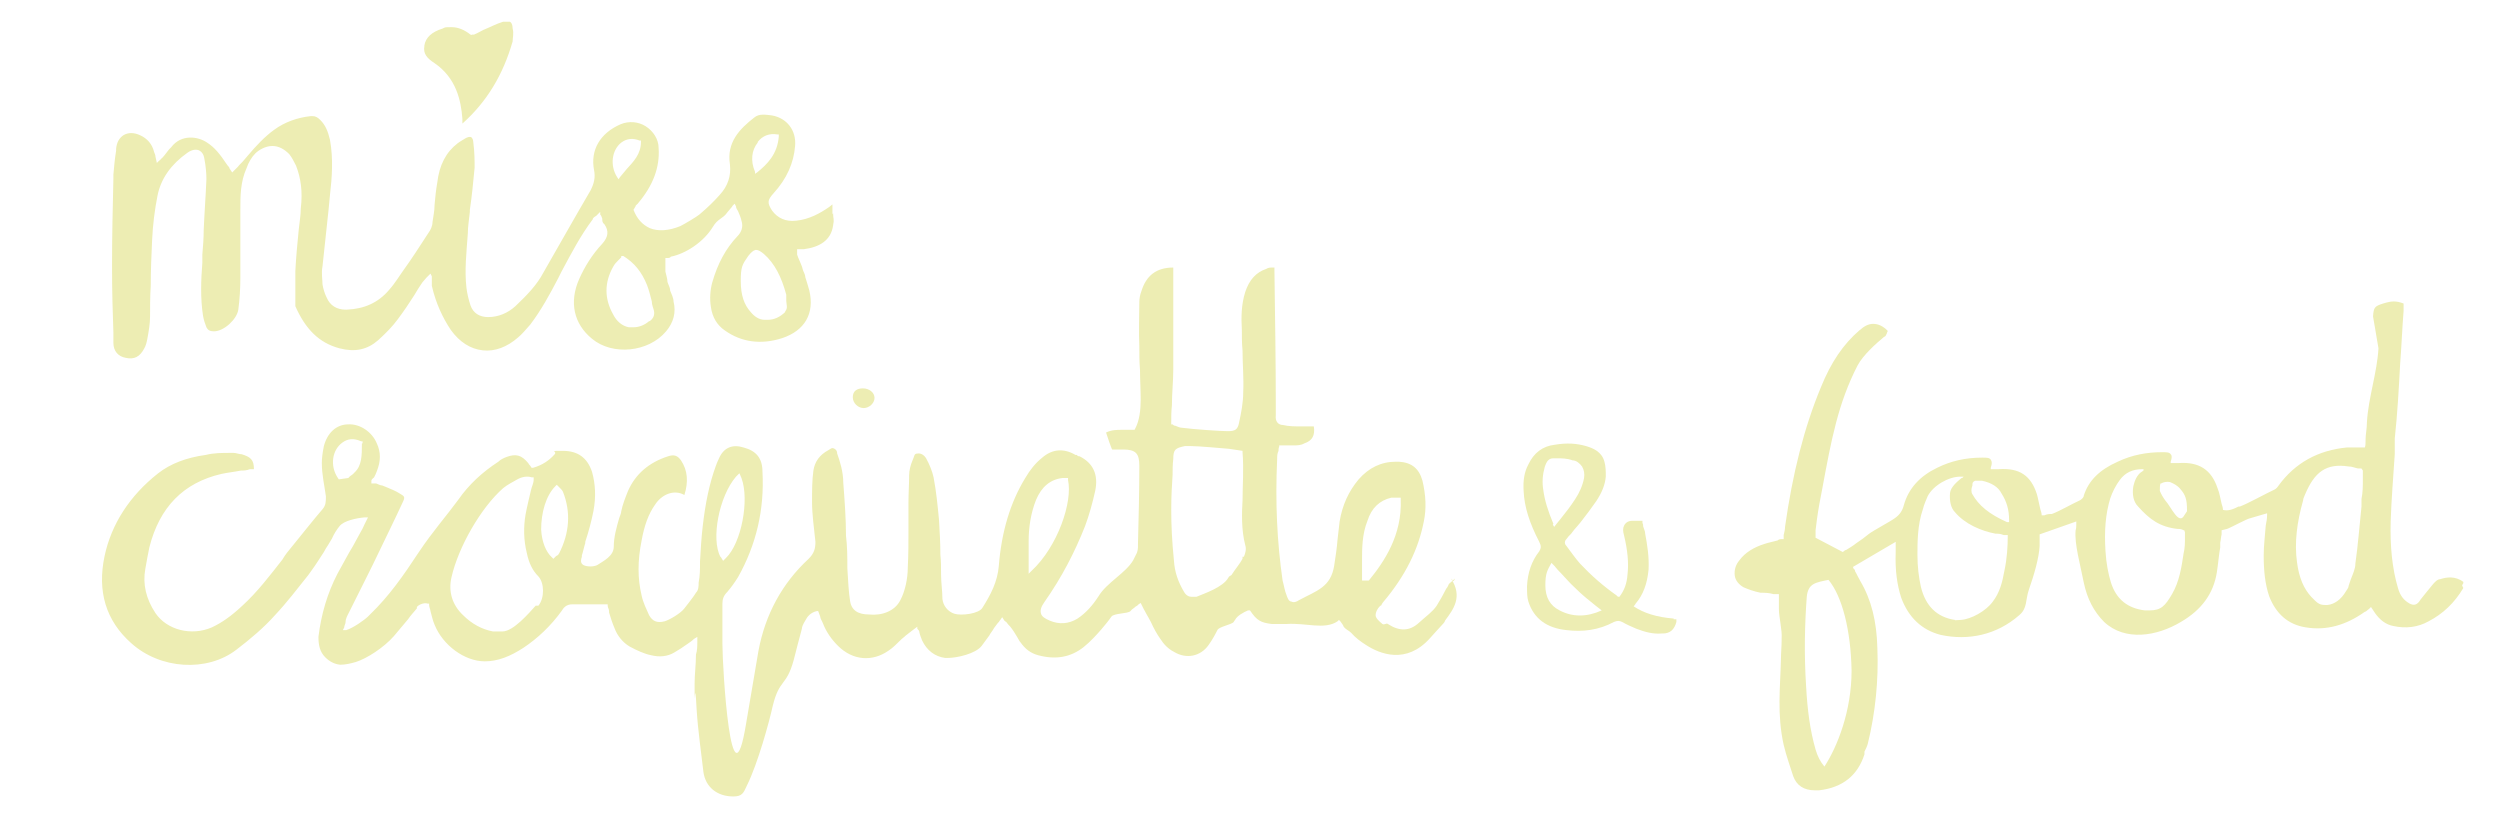
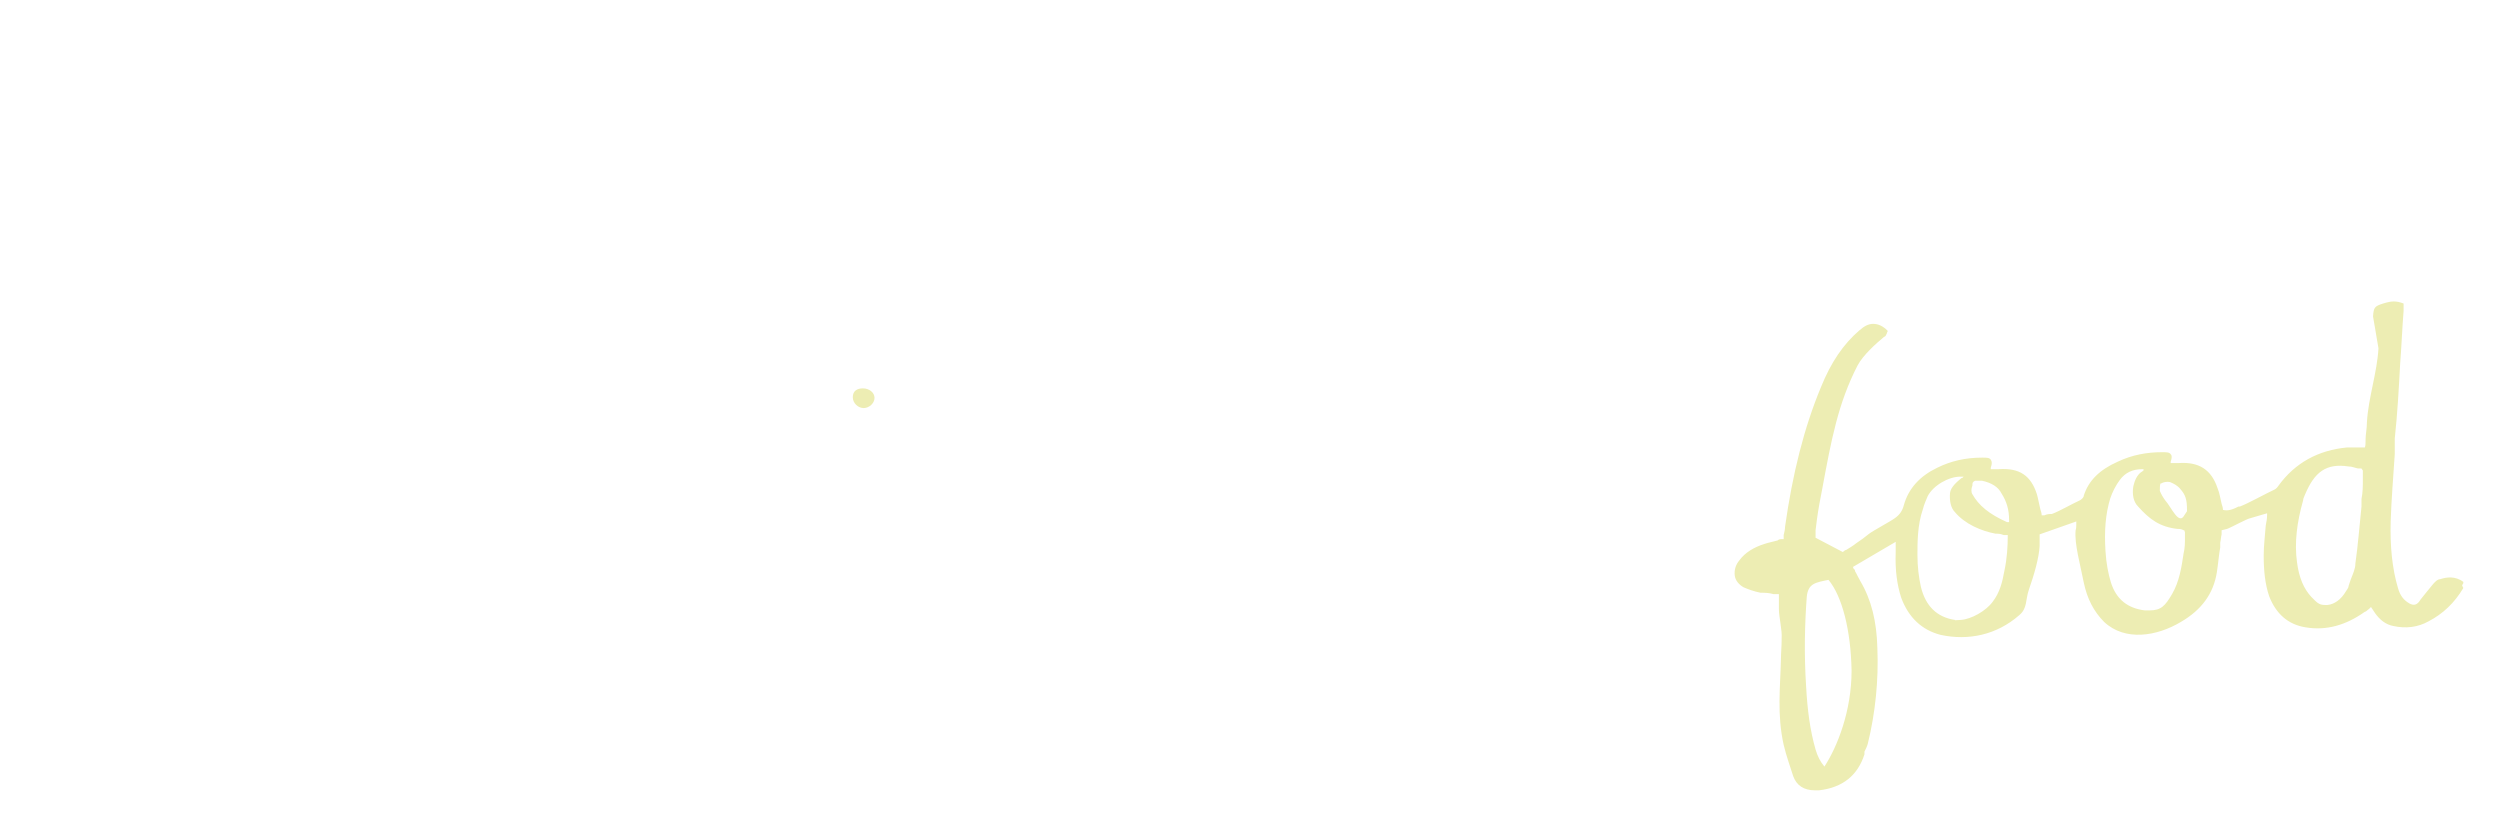
<svg xmlns="http://www.w3.org/2000/svg" viewBox="0 0 368.2 120">
  <defs>
    <style>      .cls-1 {        fill: #ededb3;      }    </style>
  </defs>
  <g>
    <g id="Capa_1">
      <path class="cls-1" d="M362.6,86.3c0,0,.1-.3.2-.4h0v-.2h0c-1.2-.9-2.5-.7-3.4-.4-.4,0-.8.4-1.2.9-.6.7-1.2,1.5-1.7,2.1l-.2.3c-.4.5-.8.6-1.4.3-.9-.5-1.4-1.2-1.7-2.2-.9-3-1.2-6.3-1.1-9.9.1-3.3.4-6.7.6-9.9v-2.3c.4-3.7.6-7.4.8-11.1.2-2.6.3-5.2.5-7.7v-1.1h0c-1.1-.4-1.7-.4-3,0s-1.4.6-1.5,1.9l.8,4.7c-.2,3.6-1.5,7.3-1.7,10.9,0,.9-.2,1.8-.2,2.6v.2c0,.3,0,.6-.1.9h0c0,0-.1,0-.1,0h-2.5c-4.3.4-7.7,2.3-10.1,5.6-.2.3-.4.5-.6.6-1.1.5-4,2.1-5.1,2.5h-.2c-.8.4-1.5.7-2.3.5h0c0-.3-.1-.6-.2-.9h0c-.2-.8-.3-1.6-.6-2.3-.9-2.7-2.7-3.9-5.7-3.7h-1.2v-.2c.2-.6.2-.9,0-1.1-.2-.3-.6-.3-1.3-.3-2.2,0-4.4.4-6.5,1.4-2.7,1.2-4.3,2.8-5,5,0,.3-.4.6-.6.7-1.3.6-3,1.6-4.1,2-.3,0-.7,0-1.1.2h-.4c0-.3-.1-.6-.2-.9-.2-.8-.3-1.5-.5-2.2-.9-2.8-2.6-3.9-5.6-3.7h-1.2v-.2c.2-.6.2-.9,0-1.2-.2-.3-.6-.3-1.2-.3h-.1c-2.4,0-4.6.5-6.6,1.5-2.5,1.2-4.2,3-4.9,5.5-.2.8-.6,1.4-1.3,1.9-.5.4-3.3,1.9-3.8,2.3h0c-.6.5-1.3,1-1.9,1.4-.5.4-1,.7-1.5,1-.2,0-.3.2-.5.3h0l-4-2.1v-1.1l.2-1.6c.2-1.5.5-3.1.8-4.6,1.3-7,2.3-12.5,5.2-18.1.8-1.5,2.7-3.2,3.9-4.2.2,0,.3-.3.4-.5h0c0,0,0-.2.1-.2h0v-.2c-.7-.7-1.4-1-2.1-1s-1.3.3-2.1,1c-2.3,2-4.1,4.6-5.6,8.3-2.5,6-4.2,12.8-5.3,20.6,0,.4-.1.8-.2,1.2v.6h-.2c-.2,0-.5,0-.7.2h0c-.7.2-1.3.3-1.9.5-1.6.5-2.9,1.3-3.7,2.4-.6.7-.8,1.5-.7,2.3.1.7.6,1.3,1.3,1.7.7.3,1.5.6,2.5.8.6,0,1.2,0,1.9.2h.8v.7h0v1.6c0,1,.5,3.1.4,4.2v.3c0,.9-.1,1.9-.1,2.8-.1,4.2-.6,8.1.4,12.6.4,1.7,1,3.3,1.4,4.6.5,1.4,1.6,2.1,3.2,2.1s.4,0,.6,0c3.5-.4,5.7-2.2,6.7-5.3v-.4c.2-.4.4-.8.5-1.2,1.1-4.5,1.6-9.3,1.4-14.1-.1-3.9-.9-7.1-2.5-9.8-.3-.5-.5-1-.8-1.5v-.2c-.2,0-.2-.2-.3-.4h0l6.3-3.7v1.5c-.1,2.7.2,4.8.8,6.7,1.1,3,3.1,4.8,5.8,5.5,4.1.9,8.3,0,11.6-2.9,1.2-1,.9-2.2,1.4-3.7.8-2.3,1.5-4.7,1.6-6.5v-1.7l5.4-1.9v.4c0,.3,0,.6-.1.9-.2,2,.7,5.1,1.2,7.7.5,2.4,1.5,4.3,3,5.8,3.1,2.9,7.8,2.1,11.3,0,3.1-1.8,4.8-4.2,5.3-7.3.2-1.3.3-2.6.5-3.7v-.7c.1-.4.1-.8.2-1.2v-.6l.8-.2c.6-.2,2.9-1.5,3.5-1.6.6-.2,1.1-.3,1.7-.5l.7-.2v.2c0,.6-.1,1.1-.2,1.6h0c-.1,1.5-.3,2.9-.3,4.4,0,2.3.2,4.2.8,6,1,2.6,2.8,4.2,5.4,4.6,3,.5,5.9-.3,8.7-2.3.2,0,.4-.3.6-.4l.3-.3.6.9c.7,1,1.6,1.7,2.7,1.9,1.8.4,3.6.2,5.2-.7,2.1-1.1,3.8-2.7,5.1-4.9l-.2-.4ZM268.8,112.9h0c0,0-.1,0-.1,0-.6-.7-1-1.5-1.3-2.5-.8-2.8-1.2-5.7-1.4-9.4-.3-4.7-.2-9,.1-13.1h0c.2-2,1.3-2.1,3.2-2.5h0c2,2.4,3.3,7.4,3.4,13.4,0,5.9-2.1,11.2-4,14.1h0ZM290.5,71.3c0-.3.2-.4.4-.5h.9c.4,0,.1,0,.1,0,1.4.3,2.4.9,2.9,1.9.7,1.1,1.1,2.3,1.1,3.9v.3h-.3c-2.7-1.2-4.2-2.5-5.1-4.1-.2-.3-.2-.8,0-1.3h0v-.2ZM295.7,79c0,1.4-.1,3.3-.5,5.1-.3,1.7-.7,3.2-1.7,4.5-1,1.4-3.2,2.6-4.7,2.7s-.6,0-.9,0c-2.6-.4-4.3-2-5-4.9-.3-1.4-.5-2.9-.5-4.7s0-4.4.8-6.7c.2-.8.5-1.4.7-1.9.8-1.6,3.1-2.9,4.8-2.9s.1,0,.2,0h.3l-.2.2h-.1c-.6.5-1.6,1.3-1.7,2.2-.1,1.1.1,2.2.7,2.8,1.5,1.8,3.9,2.8,6,3.2.4,0,.7,0,1.2.2h.6v.2h0ZM318.3,71.2h0c.3-.2.9-.3,1.3-.2.5.2,1.1.5,1.5,1,.8.9,1,1.6,1,3.1v.2l-.4.6c-.8,1.5-1.9-1.2-2.8-2.2-.3-.4-.6-.9-.8-1.4,0-.4,0-.9.1-1.1h0ZM321.8,78.4v.8c0,.7,0,1.5-.2,2.3-.3,2-.6,4.1-1.7,6-1,1.7-1.6,2.4-3.3,2.4s-.5,0-.7,0c-2.5-.3-4.2-1.6-5-4.1-.4-1.3-.7-2.9-.8-4.6-.2-3,0-5.5.7-7.8.3-.9.8-1.9,1.4-2.7.8-1.1,1.9-1.6,3.3-1.6h.2v.2c-.1,0-.2.2-.3.2-.6.4-1,1.2-1.2,2.1-.2,1.2,0,2.3.7,3,1.7,1.9,3.2,3,5.8,3.3.3,0,.6,0,.9.2h.1c0,0,.1.3.1.3ZM348,69.4v1.1h0c0,1.1,0,2-.2,3v1.1c-.3,2.8-.5,5.6-.9,8.4,0,.8-.4,1.6-.7,2.4-.1.3-.2.6-.3.9,0,.3-.3.6-.4.8-.7,1.2-1.7,1.9-2.7,2h-.4c-.9,0-1.2-.4-2-1.2-1.1-1.2-1.8-2.8-2.1-5.1-.4-2.9,0-5.9.9-9.1,0-.3.2-.6.3-.9,1.4-3.3,3.1-4.6,6.4-4.1.5,0,.9.2,1.4.3.2,0,.3,0,.5,0h0c0,0,.2.3.2.3Z" />
-       <path class="cls-1" d="M246.5,91.1c-2.5-.2-4.4-.8-5.9-1.8,0,0,.2-.2.3-.4,1.1-1.3,1.7-2.9,1.9-5,.1-1.9-.2-3.7-.5-5.3,0-.4-.2-.7-.3-1.1,0-.2,0-.3-.1-.5v-.3h-1.5c-.6,0-1,.3-1.2.7-.2.4-.2.8,0,1.5.5,2.1.7,4,.5,5.7-.1,1.4-.5,2.4-1.2,3.3h0c-.1,0-.3,0-.4-.2-2-1.4-3.8-3-5.4-4.7-.7-.8-1.4-1.8-2-2.6-.3-.3-.3-.7,0-1,.2-.3.4-.5.7-.8.3-.4.6-.8.9-1.1l.5-.6c.8-1,1.6-2.1,2.3-3.1.8-1.2,1.3-2.4,1.4-3.6,0-.8,0-1.5-.2-2.2-.4-1.5-1.7-2-2.7-2.3-1.4-.4-2.8-.5-4.6-.2-1.8.2-3.1,1.2-3.9,2.9-.6,1.1-.8,2.4-.7,3.9.1,2.4.9,4.8,2.3,7.5.3.6.3.9,0,1.4-1.1,1.4-1.7,3.1-1.8,5.1,0,.9,0,1.7.2,2.3.8,2.5,2.7,3.9,5.6,4.2,2.4.3,4.8,0,7-1.2.5-.2.8-.2,1.2,0,.7.4,1.4.7,2.1,1,1.3.5,2.5.8,3.7.7h.2c1.1,0,1.7-.6,2-1.7v-.4c.1,0-.3,0-.3,0h-.1ZM235.9,89.9c-2.2,1-4.3,1-6.2,0-1.4-.7-2.1-1.9-2.1-3.7s.3-2.2.9-3.3c.3.3.6.6.9,1,.9.9,1.7,1.9,2.7,2.8.9.9,1.9,1.7,2.9,2.5.3.2.6.5.9.7h0ZM228.8,77.2c-.8-1.9-1.3-3.5-1.5-5-.2-1.2-.1-2.3.2-3.4.3-.9.6-1.3,1.3-1.3s.3,0,.5,0c.7,0,1.5,0,2.3.3.6,0,1.1.5,1.4.9.3.5.4,1.1.3,1.7-.2,1.1-.7,2.2-1.3,3.1-.7,1.1-1.5,2.1-2.3,3.1-.3.4-.6.7-.8,1,0,0-.2-.3-.2-.4h.1Z" />
      <g>
-         <path class="cls-1" d="M122.6,31.7h0v-1.2c0,0,0-.3,0-.4h0c-.2.2-.4.3-.5.4-1.3.9-2.9,1.8-4.8,2-1.6.2-2.8-.4-3.6-1.5-.7-1.1-.7-1.5.2-2.5,2-2.2,3-4.5,3.2-7,.2-2.3-1.2-4.1-3.4-4.5-.9-.1-1.9-.3-2.6.3-2.2,1.7-4.1,3.7-3.6,6.9.2,1.7-.3,3.2-1.5,4.5-.8.9-1.7,1.8-3,2.9-.5.4-2.2,1.4-2.8,1.7-1.7.7-3.3.8-4.5.3-1.1-.5-1.9-1.4-2.4-2.7h0c0,0,.3-.5.3-.5,0-.2.3-.3.4-.5,2.2-2.6,3.2-5.3,3-8.1,0-1.3-.8-2.5-1.9-3.2s-2.5-.8-3.7-.3c-3,1.3-4.5,3.8-3.9,6.8.2,1,0,1.9-.5,2.9-2.4,4.1-4.7,8.2-7,12.2-.9,1.7-2.3,3.2-4.1,4.9-1.1,1-2.5,1.6-4,1.6h0c-1.3,0-2.2-.6-2.6-1.7-.3-.9-.5-1.8-.6-2.6-.3-2.6,0-5.2.2-8,0-1.1.2-2.1.3-3.2v-.3c.3-2,.5-4.1.7-6.2,0-1.1,0-2.3-.2-3.8,0-.4-.2-.6-.3-.7-.2-.1-.6,0-.9.2s-.7.4-1.1.7c-1.7,1.3-2.7,3.2-3,5.8-.2,1.1-.3,2.2-.4,3.3h0c0,.9-.2,1.7-.3,2.5,0,.6-.3,1.2-.6,1.6-.8,1.2-1.6,2.5-2.7,4.1-.2.3-.5.7-.7,1-.8,1.1-1.5,2.3-2.4,3.3-1.6,1.9-3.7,2.8-6.2,2.9s0,0-.2,0c-1.3,0-2.3-.6-2.8-1.8-.3-.6-.5-1.3-.6-1.9,0-.7-.2-1.7,0-2.7.3-2.8.6-5.7.9-8.4l.2-2.1c.3-2.6.5-5.3,0-8.1-.3-1.3-.7-2.2-1.4-2.9-.4-.4-.7-.6-1.2-.6s0,0-.2,0c-2,.2-3.9.9-5.4,2-1.4,1-2.7,2.4-3.8,3.7l-.6.7c-.3.4-.7.7-1,1.1l-.8.8-.4-.6c0-.2-.3-.4-.4-.6-1-1.5-1.8-2.5-2.9-3.2-1.3-.9-3.8-1.3-5.3.7l-.3.3c-.2.3-.5.6-.7.9-.2.2-.3.4-.5.5h0c0,.1-.2.2-.3.3l-.3.3-.2-.9c0-.2-.1-.5-.2-.7-.3-1.2-1-2-2.1-2.5-.9-.4-1.7-.4-2.4,0-.6.4-1,1-1.1,2v.3c-.2,1.2-.3,2.4-.4,3.5v.6c-.1,4.2-.2,8.5-.2,12.8s.1,6.7.2,9.9v1.5c0,1.2.7,2,1.8,2.2,1.3.3,2.1-.2,2.7-1.3.3-.5.4-1,.5-1.5.2-1.1.4-2.2.4-3.3s0-3,.1-4.5h0c0-2.3.1-4.5.2-6.7.1-2.3.4-4.6.8-6.6.5-2.5,2-4.6,4.4-6.3.7-.5,1.3-.5,1.6-.4.5.2.8.6.9,1.3.2,1,.3,2.1.3,3-.1,2.5-.3,5-.4,7.5h0c0,1.2-.1,2.4-.2,3.6v1.2c-.2,2.6-.3,5.2.1,7.8.1.6.3,1.2.5,1.7.2.4.5.6,1.1.6,1.5,0,3.4-1.8,3.6-3.2.2-1.5.3-3.1.3-4.8v-4.8h0v-5.2c0-1.9,0-4,.9-6,.3-.9.8-1.7,1.3-2.2s1.5-1.1,2.5-1.1,1.8.5,2.5,1.2c.4.5.7,1.1,1,1.7.7,1.8,1,3.8.7,6.3,0,1-.2,2.1-.3,3.1-.2,2-.4,4.1-.5,6.1,0,1.2,0,2.4,0,3.6h0c0,.6,0,1.1,0,1.6,1.5,3.4,3.5,5.4,6.5,6.2,2.3.6,4.1.2,5.7-1.2,1.1-1,2.1-2,2.9-3.1.9-1.2,1.7-2.4,2.4-3.5h0c.4-.7.8-1.3,1.2-1.9.2-.2.4-.5.6-.7h0c0,0,.2-.2.3-.3l.3-.3.2.4s0,.2,0,.2h0c0,0,0,.2,0,.3,0,.2,0,.4,0,.6v.3c.6,2.6,1.6,4.7,2.8,6.5,1.3,1.8,2.9,2.8,4.7,3,1.8.2,3.6-.5,5.2-1.9.6-.5,1.1-1.1,1.8-1.9,1.6-2.1,2.9-4.5,4.1-6.8l.5-1c1.5-2.8,2.8-5.3,4.6-7.7,0-.2.3-.4.5-.5,0,0,.2-.2.3-.3l.3-.3v.4c.2.2.2.4.3.6,0,.3,0,.6.3.8.7,1,.6,1.9-.3,2.9-1.5,1.6-2.6,3.4-3.4,5.2-1.5,3.4-.8,6.6,1.9,8.8,3,2.5,8.3,2,10.9-1.1,1.1-1.3,1.5-2.8,1.1-4.4,0-.5-.3-1.1-.5-1.6,0-.5-.3-.9-.4-1.3,0-.5-.2-1-.3-1.5h0c0-.2,0-1.6,0-1.8v-.2h.2s.2,0,.2,0h0c0,0,.3,0,.4-.2,2.1-.4,4.8-2.1,6.2-4.4.7-1.2,1.5-1.2,2.1-2.1.2-.2.3-.4.5-.6h0c0,0,.2-.2.3-.4l.3-.3.2.4c0,.3.2.5.3.7.2.5.4.9.5,1.4.3.9,0,1.7-.6,2.3-1.7,1.8-2.9,4-3.7,6.8-.3,1.1-.4,2.4-.2,3.6.2,1.5.9,2.7,2.1,3.5,2.4,1.7,5.3,2.1,8.4,1.1,3.3-1.1,4.8-3.6,4-7-.2-.7-.4-1.4-.6-2,0-.4-.3-.8-.4-1.2,0-.3-.7-1.7-.8-2.1,0-.2,0-.3,0-.5v-.3h.7c0,0,.2,0,.3,0,2.3-.3,4-1.3,4.3-3.5.2-1,0-.9,0-1.8l-.3.5ZM91.5,21h0c.8-.6,1.7-.7,2.7-.3h.2v.2c0,1.8-1.1,2.9-2.1,4-.3.4-.7.8-1,1.2l-.2.3-.2-.3c-1.1-1.7-.8-4,.6-5.1ZM95.6,47.3c-.7.6-1.5.9-2.3.9s-.5,0-.7,0c-1-.2-1.8-.9-2.3-1.9-1.3-2.3-1.3-4.7,0-7,.2-.4.5-.7.8-1,0,0,.3-.3.4-.4v-.2c0,0,.3,0,.3,0,1.6,1,2.7,2.3,3.5,4.3.3.8.5,1.6.7,2.4h0c0,.5.2.9.3,1.3.2.8-.2,1.3-.6,1.6h-.1ZM111.6,20.9c.7-.9,1.7-1.3,2.9-1.1h.2v.3c-.2,2.6-1.7,4.1-3.2,5.3l-.3.2v-.3c-.7-1.6-.5-3.2.4-4.3h0ZM115.7,45.9c-.8.8-1.7,1.2-2.6,1.2s-.3,0-.5,0c-.8,0-1.5-.5-2-1.1-1-1.1-1.5-2.5-1.5-4.6s.2-2.4,1.1-3.7c.4-.5.7-.8,1.1-.9h0c.4,0,.7.2,1.2.6,1.6,1.4,2.6,3.4,3.3,6v.3c0,.2,0,.4,0,.6,0,.5.3,1.1-.2,1.6Z" />
-         <path class="cls-1" d="M62.5,6.8c-.2,1.1.4,1.8,1.5,2.5,3.2,2.2,3.9,5.5,4.1,8.2v.7c3.6-3.2,6-7.2,7.4-12.1,0-.5.2-1.2,0-1.9,0-.6-.2-.9-.4-1-.2,0-.5,0-1,0-1,.3-1.9.8-2.9,1.2h0c-.4.2-.9.5-1.4.7h-.3c0,.1-.2,0-.2,0-.9-.7-1.8-1.1-2.8-1.1s-.9,0-1.3.2c-1.6.5-2.5,1.3-2.7,2.5h0Z" />
-       </g>
+         </g>
      <path class="cls-1" d="M127.1,57.2c.9,0,1.7.6,1.7,1.4s-.8,1.5-1.6,1.5-1.6-.7-1.6-1.6.6-1.3,1.5-1.3Z" />
      <g>
-         <path class="cls-1" d="M214.3,85.2l-.9.8c-.1.2-.2.5-.4.7-.4.8-.9,1.7-1.4,2.5-.6.9-1.5,1.5-2.6,2.5-1.4,1.3-2.9,1.3-4.6.2-.2-.2-.5.2-.8,0-.6-.5-1-.9-1-1.3s.2-.9.7-1.4h.1c.1-.2.2-.4.3-.5,3.3-3.9,5.2-7.8,6-11.9.4-1.9.3-3.9-.2-6-.5-1.8-1.6-2.7-3.5-2.8h-.4c-2.2,0-4,.9-5.5,2.6-1.5,1.8-2.4,3.8-2.8,6.2-.1.9-.2,1.7-.3,2.6h0c-.1,1.3-.3,2.6-.5,3.9-.5,3.2-2.6,3.7-5.2,5.1-.3.2-.7.4-1.1.2-.4,0-.6-.6-.7-.9-.3-.7-.4-1.5-.6-2.2-.8-5.6-1.1-11.4-.8-17.9,0-.4,0-.8.2-1.2h0c0-.2,0-.4.1-.6v-.2h2.1c.5,0,1.1,0,1.6-.3,1.2-.4,1.6-1.2,1.4-2.5h-1.8c-1,0-1.9,0-2.7-.2-.8,0-1.2-.6-1.1-1.4h0v-1.7c0-5.9-.1-12.3-.2-19.6v-.5h-.2c-.4,0-.7,0-1,.2-1.5.5-2.5,1.6-3.1,3.4-.6,1.9-.6,3.8-.5,5.6,0,1,0,2,.1,3,0,2,.2,4.1.1,6.2,0,1.5-.3,3-.6,4.4-.2,1.1-.6,1.3-1.7,1.3s-5.3-.3-6.7-.5c-.4,0-.7-.2-1-.3h0c-.1,0-.2,0-.4-.2h-.2v-.3c0-.8,0-1.6.1-2.5h0c0-1.8.2-3.5.2-5.3v-15c-2.5,0-4,1.2-4.7,3.5-.2.5-.3,1.1-.3,1.6,0,1.9-.1,4.2,0,6.5,0,1.2,0,2.3.1,3.5h0c0,1.4.1,2.9.1,4.4s-.2,3.1-.8,4.2h0c0,0-.1.2-.1.2-.6,0-1.2,0-1.8,0h0c-.8,0-1.6,0-2.4.4l.2.6c.2.6.4,1.2.6,1.7,0,0,0,0,.1.2h1.6c1.9,0,2.4.6,2.4,2.4,0,3.8-.1,7.7-.2,11.5v.3c0,.3,0,.8-.3,1.3l-.4.8c-1.1,1.9-3.9,3.3-5.1,5.3-.9,1.4-1.9,2.5-3.1,3.3-1.3.8-2.7.9-4.1.3-.7-.3-1.2-.6-1.3-1.1-.1-.4,0-.9.5-1.6,2.6-3.7,4.5-7.4,6-11.2.6-1.6,1.1-3.4,1.5-5.2.5-2.4-.3-4.1-2.3-5.1-.1,0-.3,0-.4-.2h0s-.1,0-.2,0c-1.7-1-3.4-.9-4.9.4-1,.8-1.8,1.8-2.5,3-2.2,3.6-3.5,7.9-3.9,13-.2,2.3-1.2,4.2-2.4,6.1-.5.9-3.1,1.2-4.1.9-1-.3-1.7-1.2-1.8-2.2,0-1.1-.2-2.4-.2-3.6s0-1.9-.1-2.9h0c0-1.7-.1-3.4-.2-5.1-.2-2.1-.4-4.2-.8-6.3-.2-.9-.6-1.9-1.1-2.8-.3-.5-.8-.8-1.3-.7-.5,0-.4.4-.7,1-.3.7-.5,1.5-.5,2.2,0,1.3-.1,2.7-.1,4h0v4c0,1.8,0,3.7-.1,5.6,0,1.6-.4,3.5-1.1,4.8-.8,1.6-2.7,2.3-4.6,2.1-1.6,0-2.6-.6-2.8-2-.2-1.2-.3-3.1-.4-4.8,0-1.6,0-3.2-.2-4.8,0-2.5-.2-5.2-.4-7.8,0-1.6-.5-3.2-.9-4.3,0-.5-.3-.7-.6-.8-.3,0-.2,0-.7.3-1.3.7-2,1.7-2.2,3-.2,1.4-.2,3-.2,4.7s.3,3.9.5,5.8c0,1-.2,1.7-1,2.5-3.9,3.6-6.4,8.2-7.4,13.6-.6,3.5-1.8,10.6-1.8,10.6-2.2,13.5-3.5-8.1-3.5-11.7h0v-5.9c0-.7.2-1.2.7-1.7.6-.7,1.1-1.4,1.6-2.2,2.7-4.8,3.9-10,3.6-15.5,0-2-.9-3.1-2.8-3.6-1.6-.5-2.9,0-3.6,1.6-.2.4-.4.9-.5,1.2-.9,2.5-1.5,5.3-1.9,8.8-.2,1.7-.3,3.5-.4,5.2v.2c0,.9,0,1.9-.2,2.9,0,.5,0,1.1-.4,1.5-.3.5-.7,1-1,1.4-.2.3-.5.6-.7.9-.5.7-2.2,1.7-2.9,1.9-1.1.3-1.8,0-2.3-.9-.4-.9-.9-1.9-1.1-2.9-.6-2.5-.6-5.1,0-8.1.4-2.2,1-3.9,2-5.3.9-1.4,2.7-2.3,4.3-1.4h0c.6-1.9.5-3.6-.5-5.1-.5-.7-1-.9-1.9-.6-2.8.9-4.8,2.6-5.9,5.1-.4,1-.8,2-1,3,0,.3-.2.7-.3,1h0c-.4,1.4-.8,2.8-.8,4.2s-1.5,2.1-2.4,2.7c-.5.3-1.6.3-2.1,0s-.3-.9-.2-1.2v-.2c.2-.6.3-1.2.5-1.8v-.2c.5-1.5.9-3,1.2-4.5.4-2.1.3-4-.2-5.8-.7-2.1-2.1-3.1-4.3-3.1s-.8,0-1.2.5c-.8.9-1.8,1.6-3.2,2h-.2l-.2-.3c0,0-.2-.2-.3-.4-1-1.2-1.8-1.4-3.2-.9-.5.2-.9.4-1.2.7-2.3,1.5-4.3,3.3-5.9,5.6-1.6,2.2-3.8,4.7-5.8,7.7-2.3,3.5-4.4,6.5-7.2,9.2,0,0-.2.2-.3.3h0c-.5.5-2.2,1.7-3.2,2h-.5c0,0,.2-.4.2-.4,0-.3.2-.5.2-.8,0-.5.3-1,.5-1.4l2.3-4.6c.8-1.6,1.6-3.2,2.4-4.9,1-2.1,2.1-4.3,3.2-6.7.4-.8.3-.9-.4-1.3-.6-.4-1.4-.7-2.1-1l-.5-.2c-.3,0-.6-.2-.9-.3h0c0,0-.3,0-.4,0h-.3v-.4c0-.2.3-.4.4-.5h0c.2-.4.3-.6.4-.9.6-1.5.6-2.8,0-4.1-.7-1.7-2.5-2.9-4.2-2.8-1.8,0-3.1,1.3-3.6,3.2-.2,1-.3,1.8-.3,2.5,0,1.7.4,3.4.6,4.9,0,.8,0,1.3-.5,1.9-1.3,1.5-2.7,3.3-4.5,5.5-.5.6-1,1.2-1.4,1.9-1.8,2.3-3.7,4.8-5.9,6.8-1.6,1.5-3,2.5-4.5,3.2-3,1.3-6.6.4-8.3-2.1-1.4-2.1-1.9-4.3-1.5-6.5.2-1.2.4-2.2.6-3.2,1.5-5.9,5-9.5,10.6-10.8.9-.2,1.9-.3,2.9-.5h0c.4,0,.8,0,1.3-.2.2,0,.4,0,.6,0h0c0-1.4-.5-1.8-1.8-2.2-.4,0-.8-.2-1.2-.2h-.5c-1.2,0-2.4,0-3.6.3-2.9.4-5.2,1.3-7,2.7-4.2,3.3-6.9,7.5-7.9,12.2-1.1,5.2.2,9.5,3.9,12.8,4.3,3.9,11.2,4.3,15.5,1,2.1-1.6,4.1-3.3,5.7-5.1,1.7-1.8,3.3-3.9,4.9-5.9h0l.5-.7c.6-.8,1.2-1.8,1.8-2.7h0c.2-.4.4-.7.6-1,.2-.3.4-.7.6-1h0c.3-.7.7-1.3,1.1-1.8.6-.8,2.5-1.2,3.7-1.3h.5l-.2.4-.3.6c-.2.4-.3.7-.5,1-.4.7-.8,1.5-1.2,2.2h0c-.8,1.3-1.5,2.7-2.3,4.1-1.5,2.9-2.4,6-2.8,9.3,0,1.2.2,2.2,1,3,.6.6,1.3,1,2.2,1.1.8,0,1.6-.2,2.3-.4,1.6-.5,4.1-2.1,5.6-3.8.7-.8,1.4-1.7,2.1-2.5h0c.4-.6.9-1.1,1.3-1.6,0,0,0,0,0-.2h0c.2-.3,1-.7,1.6-.5h.2v.2c0,.3.2.7.2.9.2.7.3,1.3.6,2,1.2,3,4.4,5.4,7.4,5.4s0,0,0,0c1.9,0,3.7-.7,5.7-2,2.1-1.4,4-3.2,5.6-5.4.3-.5.7-1,1.6-1h5.2v.2c0,.3.2.5.2.8v.2c.2.7.5,1.6.8,2.3.4,1.1,1.2,2.1,2.2,2.7,1.1.6,2.2,1.1,3.2,1.3,1.2.3,2.4.2,3.4-.4.7-.4,1.3-.8,2-1.3.3-.2.6-.4.9-.7l.5-.3v.6c0,.7,0,1.4-.2,2h0c0,1.5-.2,2.9-.2,4.3,0,5.6,0-2.2.3,3.8.2,3.2.7,6.5,1,9.2.3,2.2,2,3.6,4.4,3.6h0c1.3,0,1.5-.5,2-1.6,1.6-3.2,3.3-9.4,3.8-11.7,1-4.1,2-2.8,3.1-6.8h0c.4-1.6.8-3.1,1.2-4.6,0-.3.2-.7.5-1.2.3-.6.8-1.2,1.7-1.4h.2l.3.8c0,.3.3.7.4,1,.5,1.3,1.3,2.4,2.2,3.3,2.2,2.2,5.1,2.4,7.5.7.6-.4,1.1-.9,1.6-1.4s.6-.5.9-.8c.3-.2.6-.5.9-.7l.8-.6v.3c.2.2.3.3.3.5h0c.1.5.3.9.4,1.2.7,1.5,1.9,2.4,3.4,2.6h.4c1.3,0,4.1-.6,5-1.8.4-.5.7-1,1.1-1.5.2-.4.5-.7.7-1.1.2-.3.4-.5.6-.8.1,0,.2-.3.4-.5l.2-.3.2.3c.1.2.2.3.4.4.2.3.4.5.6.7.4.5.7,1,1,1.5h0c.2.3.3.6.5.8.7,1,1.5,1.6,2.6,1.9,2.6.7,4.8.3,6.7-1.2,1-.8,1.9-1.8,2.6-2.6.5-.6,1.1-1.3,1.5-1.9.4-.5,2.4-.4,2.8-.8.2-.3.5-.4.8-.7h0c.1,0,.3-.2.4-.3l.3-.2h0l.5,1c.2.3.3.6.5.9s.3.6.5.9h0c.4.9.9,1.8,1.4,2.5.5.8,1.2,1.5,2,1.9,1.8,1.1,3.9.7,5.1-1,.5-.7.9-1.4,1.3-2.2h0c.2-.5,2.1-.8,2.4-1.2,0,0,.1-.2.2-.3.3-.6,1.2-1.1,1.9-1.4h.2c0,0,.1,0,.1,0,1,1.5,1.6,1.8,3.2,2h2.2c2.8-.2,5.6.9,7.5-.4l.2-.2.2.2c.2.3.4.5.5.8.4.5.7.5,1.1.9.6.7,1.4,1.3,2.2,1.8,2,1.3,5.9,2.9,9.4-1,.3-.3.6-.7.9-1,.4-.4.7-.8,1.1-1.2.2-.2.2-.4.3-.5,1.1-1.5,2.6-3.4.8-6.1l.4.4ZM53.3,65.3c0,1.8,0,3.3-1.1,4.3-.3.4-.6.4-.9.8l-1.4.2-.2-.3c-1.1-1.7-.8-4,.7-5.1h0c.8-.6,1.7-.7,2.8-.2h.2v.3h0ZM78.9,89.2c-1,1.1-3.3,3.8-4.9,3.8s-.9,0-1.4,0c-1.6-.3-3.1-1.1-4.4-2.4-1.6-1.5-2.2-3.5-1.7-5.6,1-4.4,4.3-10.2,7.6-13.1.6-.5,1.4-.9,2.1-1.3h0c.7-.4,1.5-.5,2.1-.3h.3v.3c0,.6-.3,1.1-.4,1.6h0c-.3,1.3-.6,2.5-.8,3.6-.3,1.8-.3,3.7.2,5.7.3,1.4.8,2.5,1.7,3.4.9,1,.9,3.2,0,4.3h-.4ZM82.3,81.5h0c0,.2-.2.3-.4.4h0l-.2.2-.2.2-.2-.2c-.9-.8-1.5-2.3-1.6-4.1,0-2.5.7-5,2.1-6.4l.2-.2.2.2.2.2c.2.2.4.4.5.6,1.2,3,1,6.1-.6,9.2h0ZM106.1,82c-1.4-2.6-.2-8.9,2.3-11.8l.5-.5.3.7c1.2,3.2,0,9.6-2.3,11.8l-.4.4-.3-.5h0ZM151.5,84.7v-2h0v-3c0-2,.3-4.1,1.1-6.1.8-1.9,2.1-3,3.9-3.2h.4c.1,0,.2,0,.2,0h.2v.3c.7,3.2-1.5,9.8-5.4,13.4l-.5.5h.1ZM183,82.3c-.3.6-1.2,1.7-1.5,2.2h0c-.2.4-.4.2-.6.6-.8,1.4-3.5,2.3-4.7,2.8-.2,0-.5,0-.7,0-.4,0-.8-.2-1.1-.7-.9-1.5-1.4-3-1.5-4.6-.3-3-.4-5.3-.4-7.5s.1-3.5.2-5.2c0-.7,0-1.5.1-2.3,0-1.4.3-1.6,1.7-1.9h.1c.2,0,.5,0,.8,0,1.1,0,4.4.3,5.6.4l2,.3v.2c.2,2.5,0,5,0,7.1-.1,1.8-.2,4.3.4,6.6.2.6,0,1.2-.2,1.7h-.2ZM201.4,85.5h-.1c0,0-.7,0-.7,0v-2.9c0-1.8,0-3.9.8-5.9.6-1.9,1.8-3,3.5-3.4h1.4v.3c.2,5.2-2.4,9.1-4.7,11.9h-.2Z" />
-         <path class="cls-1" d="M50.7,97.8h-.9s.9,0,.8,0h.1Z" />
-       </g>
+         </g>
    </g>
  </g>
</svg>